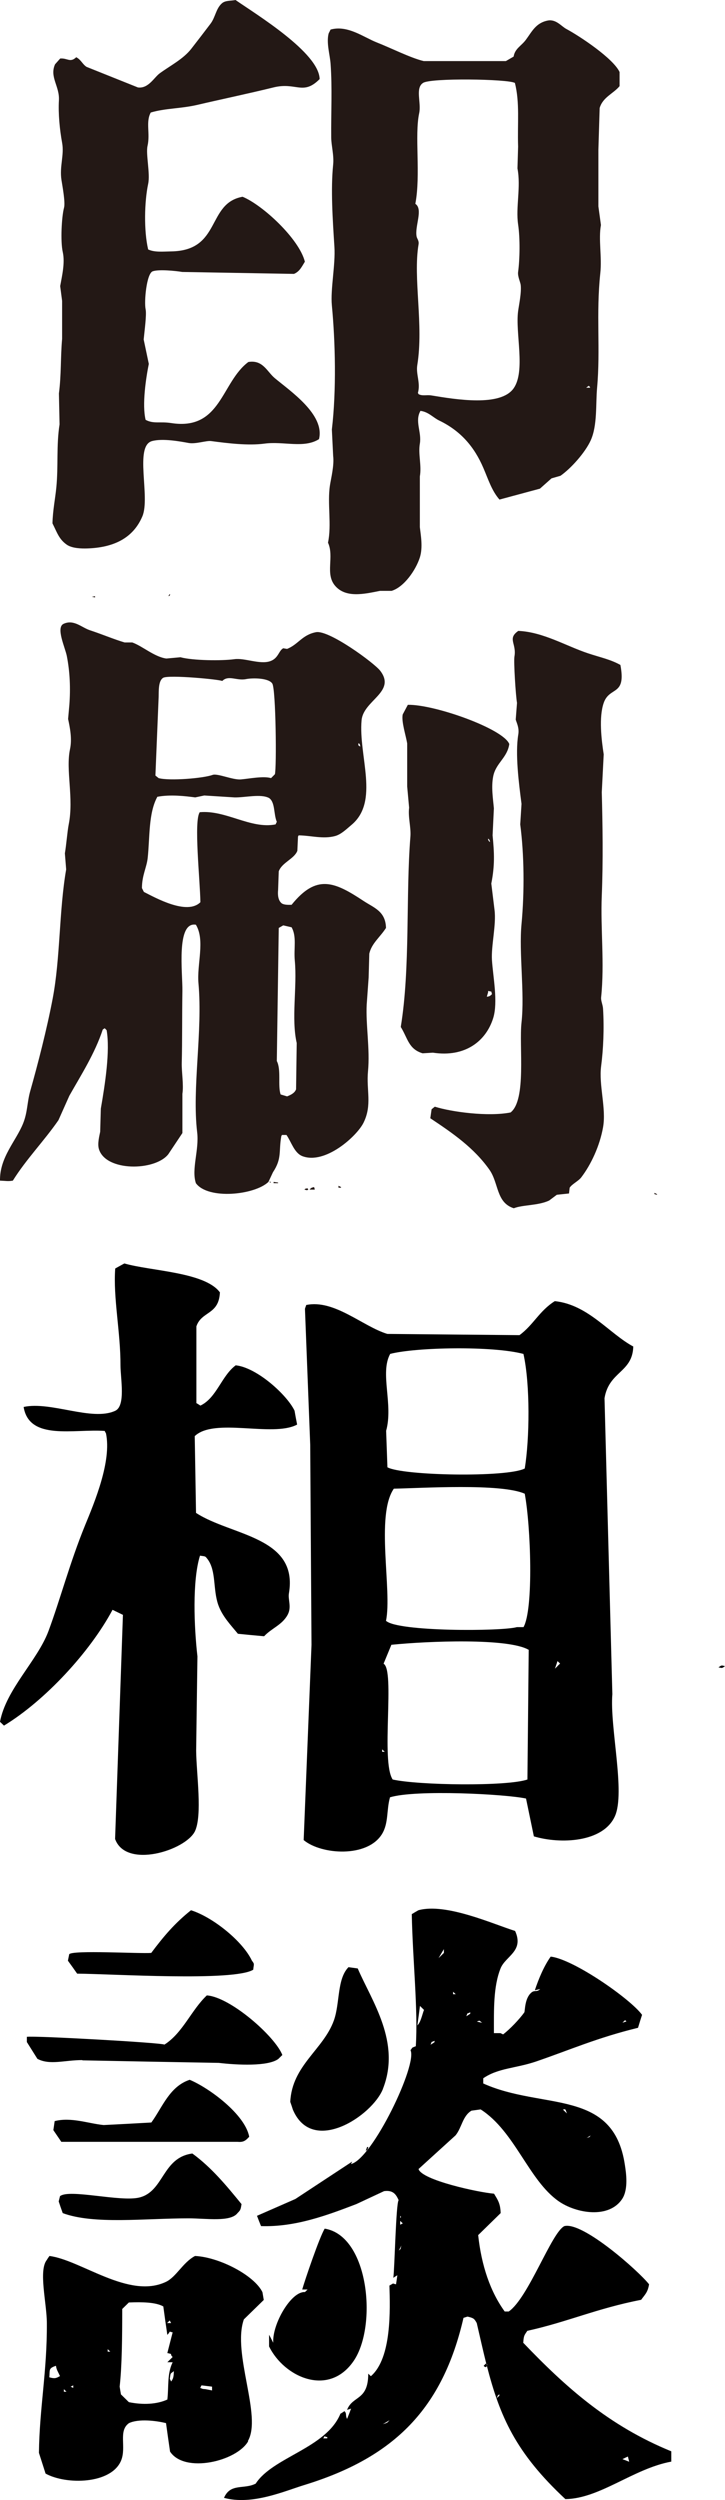
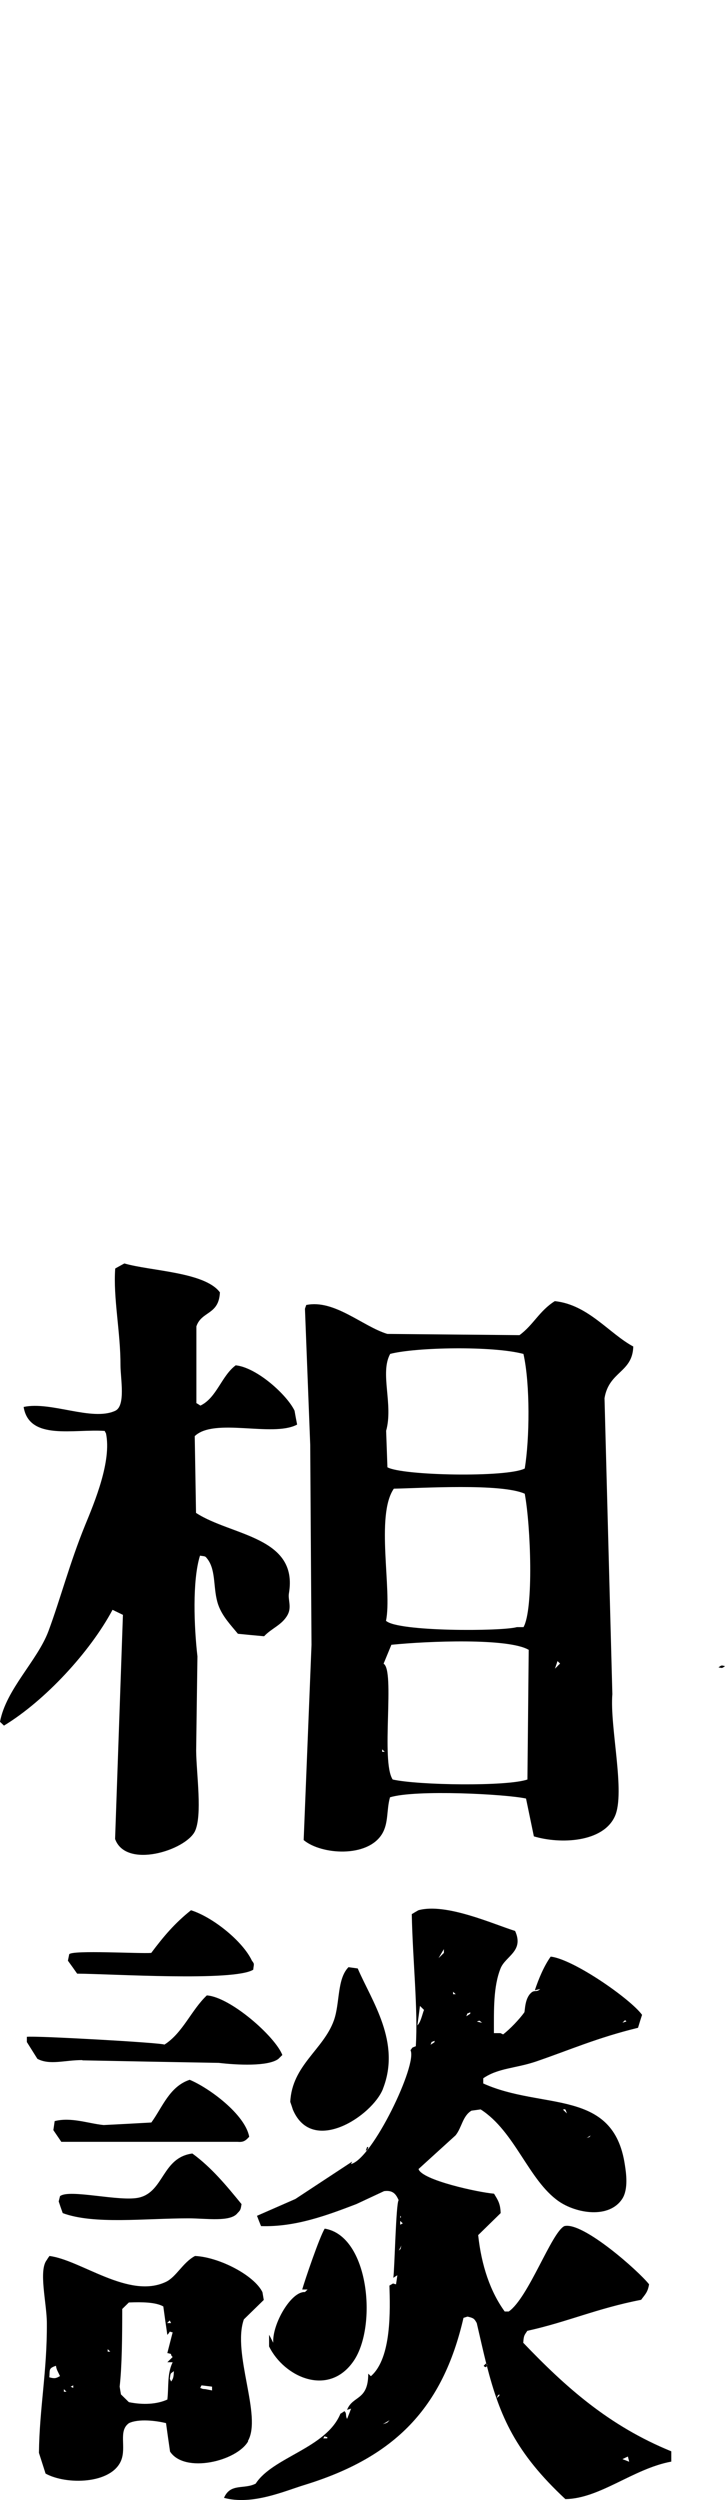
<svg xmlns="http://www.w3.org/2000/svg" fill="none" viewBox="0 0 27 93" height="93" width="27">
-   <path fill="#231815" d="M13.538 33.514C12.452 32.797 11.788 32.507 10.859 33.658C10.714 33.663 10.584 33.659 10.5 33.61C10.361 33.508 10.337 33.298 10.357 33.108C10.365 32.877 10.373 32.645 10.381 32.414C10.5 32.083 10.962 31.95 11.074 31.649C11.082 31.473 11.09 31.298 11.098 31.122C11.106 31.107 11.114 31.091 11.122 31.075C11.576 31.08 12.036 31.223 12.485 31.099C12.714 31.035 12.918 30.828 13.083 30.692C14.146 29.814 13.346 28.128 13.466 26.793C13.533 26.05 14.766 25.741 14.16 24.952C13.938 24.663 12.249 23.424 11.768 23.517C11.251 23.616 11.107 23.975 10.691 24.139C10.644 24.131 10.596 24.122 10.548 24.115C10.378 24.205 10.371 24.484 10.07 24.593C9.684 24.732 9.115 24.467 8.73 24.521C8.266 24.586 7.181 24.574 6.721 24.449L6.195 24.497C5.748 24.436 5.316 24.04 4.927 23.899H4.64C4.23 23.777 3.82 23.6 3.349 23.445C3.037 23.342 2.748 23.03 2.368 23.206C2.072 23.343 2.426 24.089 2.488 24.402C2.606 25.003 2.628 25.613 2.583 26.219C2.567 26.395 2.551 26.57 2.536 26.745C2.602 27.06 2.691 27.478 2.607 27.87C2.441 28.652 2.755 29.683 2.559 30.668C2.508 30.927 2.469 31.438 2.416 31.744C2.432 31.944 2.448 32.143 2.464 32.342C2.197 33.88 2.249 35.642 1.961 37.15C1.746 38.279 1.413 39.572 1.124 40.594C1.009 41.003 1.028 41.374 0.861 41.79C0.596 42.45 -0.013 43.044 0 43.919C0.227 43.928 0.295 43.952 0.479 43.919C0.973 43.126 1.648 42.436 2.177 41.67C2.312 41.367 2.448 41.064 2.583 40.761C3.016 39.995 3.532 39.193 3.827 38.298L3.899 38.25C3.923 38.274 3.947 38.298 3.971 38.322C4.106 39.098 3.91 40.349 3.755 41.24C3.747 41.527 3.739 41.814 3.731 42.101C3.702 42.249 3.622 42.542 3.684 42.747C3.939 43.587 5.77 43.567 6.267 42.938C6.442 42.675 6.617 42.412 6.793 42.149V40.69C6.845 40.356 6.761 39.887 6.769 39.542C6.79 38.667 6.778 37.822 6.793 36.863C6.803 36.192 6.555 34.276 7.295 34.399C7.645 34.977 7.328 35.867 7.391 36.576C7.553 38.393 7.146 40.472 7.343 42.125C7.421 42.778 7.122 43.495 7.295 44.014C7.749 44.635 9.48 44.459 9.998 43.966C10.054 43.847 10.11 43.727 10.165 43.608C10.509 43.088 10.374 42.836 10.476 42.268C10.484 42.252 10.492 42.236 10.5 42.22H10.668C10.846 42.469 10.956 42.893 11.265 43.01C12.113 43.329 13.29 42.267 13.538 41.766C13.867 41.099 13.638 40.56 13.705 39.852C13.784 39.025 13.617 38.12 13.657 37.365C13.681 37.03 13.705 36.695 13.729 36.361C13.737 36.066 13.745 35.77 13.753 35.475C13.841 35.089 14.157 34.862 14.375 34.519C14.361 33.895 13.923 33.769 13.538 33.514ZM13.346 27.654H13.37C13.408 27.702 13.403 27.687 13.418 27.774C13.394 27.758 13.37 27.742 13.346 27.726V27.654ZM5.908 25.932C5.915 25.706 5.891 25.331 6.075 25.215C6.27 25.093 8.22 25.278 8.276 25.334C8.505 25.099 8.816 25.332 9.161 25.263C9.401 25.214 10.008 25.215 10.141 25.43C10.275 25.646 10.304 28.571 10.237 28.802C10.189 28.85 10.141 28.898 10.094 28.946C9.818 28.858 9.261 28.97 8.969 28.994C8.666 29.018 8.098 28.76 7.917 28.826C7.576 28.951 6.327 29.056 5.908 28.946L5.788 28.85C5.828 27.878 5.868 26.905 5.908 25.932ZM7.439 30.214C7.211 30.536 7.451 32.739 7.463 33.562C6.966 34.057 5.793 33.399 5.358 33.179C5.334 33.132 5.31 33.084 5.286 33.036C5.287 32.559 5.463 32.271 5.501 31.912C5.583 31.138 5.526 30.251 5.86 29.64C6.353 29.547 6.918 29.617 7.271 29.663C7.383 29.64 7.494 29.616 7.606 29.592C7.981 29.616 8.356 29.64 8.73 29.663C9.112 29.674 9.716 29.52 10.022 29.687C10.253 29.848 10.186 30.286 10.309 30.572C10.293 30.604 10.277 30.636 10.261 30.668C9.33 30.848 8.413 30.125 7.439 30.214ZM11.026 40.522C10.974 40.661 10.834 40.729 10.691 40.785C10.612 40.761 10.532 40.737 10.452 40.714C10.338 40.396 10.48 39.797 10.309 39.47C10.333 37.819 10.357 36.169 10.381 34.519C10.436 34.487 10.492 34.455 10.548 34.423C10.652 34.447 10.755 34.471 10.859 34.495C11.057 34.845 10.935 35.275 10.979 35.739C11.07 36.714 10.843 37.893 11.05 38.8C11.042 39.374 11.034 39.948 11.026 40.522ZM3.54 22.201V22.177C3.5 22.185 3.46 22.193 3.42 22.201C3.46 22.209 3.5 22.217 3.54 22.225V22.201ZM6.338 22.105H6.315C6.299 22.129 6.283 22.153 6.267 22.177C6.329 22.148 6.305 22.201 6.338 22.105ZM10.046 43.99H10.094C10.078 43.974 10.062 43.958 10.046 43.942V43.99ZM10.189 44.014H10.357V43.99C10.301 43.982 10.245 43.974 10.189 43.966V44.014ZM11.337 44.253C11.369 44.261 11.401 44.269 11.433 44.277C11.449 44.269 11.465 44.261 11.481 44.253C11.473 44.237 11.465 44.221 11.457 44.206C11.361 44.221 11.386 44.204 11.337 44.253ZM11.529 44.253H11.72V44.23C11.712 44.206 11.704 44.182 11.696 44.158C11.593 44.182 11.584 44.19 11.529 44.253ZM12.605 44.182H12.701V44.158C12.669 44.142 12.637 44.126 12.605 44.11V44.182ZM18.369 37.867C18.552 37.273 18.361 36.335 18.321 35.715C18.288 35.179 18.487 34.403 18.417 33.849C18.4 33.713 18.297 32.868 18.297 32.868C18.43 32.193 18.409 31.732 18.345 31.075C18.361 30.74 18.377 30.405 18.393 30.07C18.361 29.707 18.288 29.272 18.369 28.874C18.469 28.381 18.892 28.194 18.967 27.678C18.742 27.106 16.168 26.197 15.188 26.219L14.997 26.578C14.944 26.845 15.113 27.351 15.164 27.654V29.257C15.188 29.52 15.212 29.783 15.236 30.046C15.191 30.396 15.311 30.775 15.284 31.122C15.108 33.313 15.284 36.015 14.925 38.202C15.187 38.625 15.213 39.024 15.738 39.183C15.866 39.175 15.993 39.167 16.121 39.159C17.332 39.344 18.107 38.719 18.369 37.867ZM18.178 31.194C18.23 31.244 18.224 31.227 18.25 31.314H18.226C18.21 31.29 18.194 31.266 18.178 31.242V31.194ZM18.178 36.911V36.863C18.218 36.871 18.258 36.879 18.297 36.887C18.305 36.919 18.313 36.95 18.321 36.982C18.254 37.056 18.205 37.071 18.13 37.078C18.146 37.022 18.162 36.966 18.178 36.911ZM21.909 24.306C21.079 24.032 20.228 23.508 19.302 23.469C18.883 23.76 19.245 23.936 19.158 24.425C19.126 24.609 19.205 25.868 19.254 26.148C19.238 26.355 19.222 26.562 19.206 26.769C19.244 26.9 19.342 27.078 19.302 27.32C19.181 28.04 19.322 29.135 19.422 29.903C19.406 30.158 19.39 30.413 19.374 30.668C19.521 31.792 19.535 33.166 19.422 34.375C19.321 35.449 19.544 36.926 19.422 38.035C19.324 38.917 19.614 40.91 19.015 41.383C18.183 41.547 16.824 41.366 16.193 41.168C16.153 41.2 16.113 41.232 16.073 41.264C16.057 41.375 16.041 41.487 16.025 41.599C16.858 42.152 17.652 42.699 18.226 43.512C18.579 44.013 18.473 44.736 19.134 44.947C19.466 44.814 20.039 44.853 20.45 44.66C20.546 44.588 20.641 44.517 20.737 44.445L21.191 44.397C21.199 44.325 21.207 44.253 21.215 44.182C21.307 44.042 21.538 43.939 21.646 43.799C22.01 43.324 22.337 42.626 22.459 41.933C22.583 41.228 22.295 40.367 22.387 39.661C22.469 39.035 22.502 38.264 22.459 37.532C22.45 37.369 22.374 37.236 22.387 37.102C22.518 35.825 22.361 34.556 22.411 33.323C22.464 32.025 22.442 30.638 22.411 29.472C22.435 29.002 22.459 28.531 22.483 28.061C22.4 27.525 22.298 26.681 22.483 26.148C22.703 25.516 23.327 25.915 23.105 24.736C22.729 24.528 22.378 24.461 21.909 24.306ZM24.372 44.373V44.421C24.404 44.429 24.436 44.437 24.468 44.445V44.421L24.372 44.373Z" clip-rule="evenodd" fill-rule="evenodd" />
-   <path fill="#231815" d="M10.23 14.064C9.945 13.825 9.79 13.376 9.249 13.466C8.236 14.22 8.235 16.024 6.379 15.738C5.955 15.672 5.72 15.776 5.423 15.618C5.285 15.053 5.437 14.058 5.542 13.537L5.351 12.629C5.378 12.332 5.466 11.707 5.423 11.505C5.362 11.218 5.458 10.177 5.686 10.093C5.909 10.012 6.55 10.076 6.786 10.117C8.173 10.141 9.56 10.165 10.948 10.189C11.16 10.1 11.237 9.923 11.354 9.735C11.144 8.89 9.789 7.631 9.034 7.319C7.687 7.564 8.249 9.322 6.379 9.352C6.068 9.357 5.76 9.392 5.518 9.28C5.353 8.584 5.378 7.498 5.518 6.84C5.6 6.458 5.425 5.733 5.494 5.429C5.6 4.964 5.419 4.542 5.614 4.186C6.162 4.023 6.73 4.046 7.36 3.899C8.142 3.715 9.284 3.475 10.182 3.253C11.034 3.042 11.28 3.568 11.904 2.942C11.883 1.957 9.535 0.531 8.771 0C8.594 0.038 8.397 0.01 8.269 0.12C8.04 0.315 8.024 0.642 7.838 0.885C7.611 1.184 7.362 1.509 7.121 1.818C6.822 2.199 6.346 2.438 5.949 2.727C5.739 2.879 5.527 3.304 5.136 3.253C4.498 2.998 3.86 2.743 3.222 2.487C3.069 2.387 3.019 2.222 2.839 2.129C2.608 2.346 2.515 2.153 2.241 2.177C2.178 2.248 2.114 2.32 2.05 2.392C1.837 2.865 2.224 3.208 2.194 3.731C2.165 4.221 2.224 4.828 2.313 5.31C2.398 5.768 2.211 6.188 2.289 6.697C2.323 6.915 2.438 7.526 2.385 7.725C2.294 8.065 2.248 8.979 2.337 9.376C2.429 9.783 2.303 10.291 2.241 10.643C2.265 10.827 2.289 11.01 2.313 11.194V12.605C2.252 13.287 2.286 13.921 2.194 14.638C2.202 15.02 2.21 15.403 2.218 15.786C2.094 16.578 2.176 17.328 2.098 18.13C2.055 18.567 1.966 18.979 1.954 19.469C2.125 19.807 2.193 20.053 2.481 20.258C2.683 20.403 3.043 20.408 3.246 20.402C4.211 20.372 4.953 20.034 5.303 19.206C5.605 18.489 4.996 16.589 5.662 16.408C6.062 16.299 6.723 16.424 7.025 16.479C7.287 16.527 7.682 16.384 7.862 16.408C8.476 16.489 9.241 16.584 9.847 16.503C10.567 16.407 11.32 16.69 11.88 16.336C12.107 15.419 10.805 14.546 10.23 14.064ZM21.089 1.076C20.905 0.978 20.705 0.703 20.395 0.765C19.95 0.856 19.81 1.177 19.582 1.483C19.411 1.713 19.176 1.805 19.128 2.105C19.032 2.161 18.936 2.216 18.84 2.272H15.779C15.296 2.158 14.566 1.788 14.033 1.579C13.544 1.387 12.944 0.922 12.311 1.1L12.239 1.244C12.148 1.593 12.287 2.037 12.311 2.368C12.377 3.296 12.326 4.151 12.335 5.118C12.338 5.425 12.442 5.773 12.407 6.123C12.314 7.043 12.388 8.147 12.454 9.184C12.497 9.845 12.302 10.76 12.359 11.361C12.488 12.711 12.531 14.527 12.359 15.977C12.375 16.304 12.391 16.631 12.407 16.958C12.451 17.313 12.328 17.79 12.287 18.058C12.185 18.726 12.357 19.518 12.215 20.187C12.456 20.72 12.099 21.344 12.478 21.789C12.878 22.259 13.573 22.095 14.153 21.98H14.583C15.047 21.84 15.484 21.21 15.636 20.737C15.757 20.356 15.667 19.889 15.636 19.613V17.723C15.708 17.314 15.568 16.891 15.636 16.503C15.71 16.074 15.437 15.667 15.659 15.284C15.957 15.322 16.134 15.537 16.353 15.642C17.162 16.031 17.667 16.627 18.003 17.412C18.19 17.848 18.316 18.259 18.601 18.584C19.104 18.449 19.606 18.313 20.108 18.178C20.252 18.05 20.395 17.922 20.539 17.795C20.65 17.763 20.762 17.731 20.873 17.699C21.267 17.424 21.793 16.834 21.998 16.384C22.253 15.823 22.181 15.037 22.237 14.422C22.365 13.007 22.195 11.667 22.356 10.165C22.422 9.559 22.282 8.897 22.38 8.371C22.348 8.14 22.317 7.909 22.285 7.678V5.573C22.301 5.055 22.317 4.536 22.332 4.018C22.451 3.613 22.837 3.488 23.074 3.205V2.679C22.837 2.173 21.604 1.353 21.089 1.076ZM19.128 14.446C18.64 15.137 16.981 14.86 16.066 14.71C15.888 14.68 15.731 14.741 15.588 14.662C15.58 14.646 15.572 14.63 15.564 14.614C15.668 14.247 15.485 13.921 15.54 13.585C15.784 12.08 15.377 10.348 15.588 9.089C15.61 8.954 15.531 8.878 15.516 8.802C15.438 8.417 15.77 7.786 15.468 7.582C15.674 6.5 15.433 5.042 15.611 4.21C15.695 3.823 15.456 3.275 15.755 3.085C16.025 2.894 18.908 2.937 19.175 3.085C19.362 3.819 19.266 4.584 19.295 5.453C19.287 5.724 19.279 5.995 19.271 6.266C19.405 6.957 19.201 7.712 19.295 8.347C19.373 8.878 19.358 9.652 19.295 10.117C19.273 10.28 19.377 10.489 19.391 10.596C19.426 10.881 19.326 11.344 19.295 11.576C19.186 12.389 19.58 13.805 19.128 14.446ZM21.974 14.422H21.83C21.862 14.399 21.894 14.375 21.926 14.351C21.942 14.367 21.958 14.383 21.974 14.399V14.422Z" clip-rule="evenodd" fill-rule="evenodd" />
  <path fill="black" d="M3.071 76.644C4.765 76.677 6.454 76.71 8.148 76.738C8.831 76.819 9.982 76.876 10.365 76.592L10.515 76.445C10.244 75.75 8.579 74.289 7.703 74.228C7.122 74.776 6.812 75.618 6.125 76.058C5.961 75.982 1.256 75.722 1 75.769V75.963L1.392 76.587C1.857 76.833 2.399 76.634 3.067 76.634L3.071 76.644ZM9.232 90.805C9.77 89.879 8.637 87.543 9.082 86.28L9.823 85.557C9.808 85.462 9.789 85.363 9.774 85.268C9.465 84.635 8.158 83.963 7.263 83.921C6.808 84.162 6.566 84.701 6.178 84.885C4.799 85.538 3.018 84.072 1.842 83.921C1.808 83.968 1.774 84.015 1.745 84.067C1.426 84.46 1.745 85.684 1.745 86.427C1.755 88.228 1.469 89.585 1.45 91.245L1.697 92.016C2.466 92.441 4.141 92.413 4.509 91.534C4.717 91.028 4.393 90.427 4.804 90.139C5.167 89.968 5.82 90.049 6.183 90.139C6.232 90.493 6.28 90.843 6.333 91.198C6.875 92.021 8.811 91.562 9.242 90.815L9.232 90.805ZM1.837 88.441C1.861 88.153 1.799 88.101 2.084 88.006C2.108 88.162 2.142 88.191 2.234 88.389C2.089 88.474 2.031 88.489 1.842 88.436L1.837 88.441ZM2.379 88.971V88.876C2.413 88.909 2.447 88.942 2.476 88.971H2.379ZM2.728 88.829C2.694 88.815 2.66 88.796 2.631 88.782C2.665 88.767 2.699 88.749 2.728 88.734V88.829ZM4.01 87.481V87.387L4.107 87.481H4.01ZM6.324 86.323C6.338 86.356 6.358 86.389 6.372 86.417H6.222L6.319 86.323H6.324ZM6.227 89.264C5.84 89.439 5.327 89.467 4.799 89.359C4.702 89.264 4.601 89.165 4.504 89.07C4.489 88.975 4.47 88.876 4.456 88.782C4.543 88.02 4.552 86.914 4.552 85.893L4.799 85.651C5.288 85.632 5.791 85.637 6.082 85.798C6.13 86.153 6.178 86.502 6.232 86.857C6.382 86.696 6.256 86.73 6.43 86.763C6.362 87.018 6.299 87.278 6.232 87.533C6.474 87.585 6.295 87.552 6.43 87.68C6.362 87.746 6.299 87.808 6.232 87.874H6.43C6.217 88.314 6.29 88.772 6.232 89.269L6.227 89.264ZM6.372 88.588C6.358 88.555 6.338 88.522 6.324 88.493C6.358 88.257 6.333 88.318 6.474 88.205C6.469 88.418 6.454 88.479 6.377 88.588H6.372ZM7.901 88.924C7.819 88.909 7.737 88.89 7.655 88.876C7.538 88.862 7.592 88.886 7.456 88.829C7.471 88.796 7.49 88.763 7.505 88.734C7.635 88.749 7.766 88.767 7.897 88.782V88.928L7.901 88.924ZM9.281 79.486C9.126 78.653 7.79 77.67 7.064 77.367C6.309 77.618 6.048 78.393 5.636 78.956C5.046 78.989 4.456 79.022 3.86 79.051C3.289 78.994 2.655 78.748 2.036 78.904C2.021 79.017 2.002 79.131 1.987 79.24C2.084 79.386 2.186 79.528 2.283 79.675H8.84C9.058 79.694 9.136 79.646 9.286 79.481L9.281 79.486ZM7.161 80.11C6.038 80.261 6.111 81.519 5.191 81.746C4.489 81.921 2.568 81.415 2.234 81.698L2.186 81.892C2.234 82.039 2.283 82.181 2.336 82.327C3.502 82.758 5.385 82.521 7.021 82.521C7.674 82.521 8.584 82.668 8.845 82.327C8.956 82.214 8.961 82.204 8.995 81.992C8.439 81.311 7.882 80.635 7.171 80.115L7.161 80.11ZM9.431 73.272C9.45 73.055 9.489 73.074 9.382 72.937C9.044 72.218 7.935 71.32 7.113 71.06C6.503 71.547 6.101 72.024 5.632 72.648C5.206 72.681 2.704 72.535 2.578 72.696C2.563 72.776 2.544 72.856 2.529 72.937C2.645 73.097 2.762 73.258 2.873 73.419C4.189 73.428 8.71 73.717 9.431 73.272ZM19.488 87.141C19.502 86.871 19.536 86.862 19.638 86.706C21.138 86.375 22.236 85.869 23.877 85.552C24.017 85.358 24.124 85.278 24.172 84.975C23.79 84.488 21.704 82.635 21.017 82.81C20.538 83.046 19.681 85.477 18.946 85.987H18.796C18.263 85.254 17.929 84.28 17.808 83.145C18.089 82.871 18.365 82.602 18.645 82.327C18.636 81.963 18.534 81.831 18.399 81.604C17.818 81.557 15.703 81.098 15.587 80.687C16.047 80.27 16.506 79.85 16.966 79.434C17.203 79.14 17.223 78.72 17.557 78.516C17.673 78.502 17.789 78.483 17.9 78.469C19.178 79.287 19.686 81.107 20.809 81.888C21.457 82.337 22.682 82.55 23.175 81.793C23.408 81.429 23.316 80.819 23.272 80.54C22.851 77.67 20.209 78.502 17.997 77.504V77.311C18.553 76.927 19.217 76.942 19.967 76.686C21.235 76.251 22.246 75.802 23.761 75.433C23.809 75.273 23.858 75.112 23.911 74.951C23.485 74.365 21.37 72.885 20.509 72.785C20.267 73.121 20.059 73.608 19.918 74.038C19.986 74.024 20.049 74.005 20.117 73.991C19.976 74.133 19.909 74.005 19.773 74.138C19.536 74.355 19.555 74.809 19.526 74.861C19.333 75.126 18.999 75.476 18.737 75.679C18.704 75.665 18.67 75.646 18.641 75.632H18.394C18.394 74.762 18.37 73.906 18.641 73.225C18.825 72.762 19.526 72.587 19.183 71.83C18.384 71.584 16.613 70.776 15.582 71.06C15.5 71.107 15.417 71.154 15.335 71.206C15.369 72.918 15.572 74.748 15.485 76.119C15.316 76.185 15.383 76.147 15.287 76.266C15.558 76.79 13.869 80.313 13.07 80.502C13.085 80.469 13.104 80.436 13.119 80.408C12.412 80.871 11.705 81.339 10.999 81.802C10.524 82.01 10.045 82.219 9.571 82.427C9.619 82.554 9.668 82.682 9.721 82.81C11.013 82.852 12.204 82.398 13.269 81.992C13.612 81.831 13.961 81.67 14.304 81.509C14.648 81.462 14.754 81.642 14.846 81.845C14.745 81.959 14.696 84.413 14.648 84.734C14.696 84.701 14.745 84.668 14.798 84.639C14.783 84.753 14.764 84.867 14.749 84.975C14.58 84.947 14.711 84.909 14.503 85.022C14.527 85.902 14.595 87.718 13.811 88.394L13.714 88.299C13.714 89.316 13.133 89.103 12.925 89.647C12.973 89.633 13.022 89.614 13.075 89.6C13.027 89.727 12.978 89.855 12.925 89.983C12.852 89.831 12.925 89.793 12.828 89.694C12.78 89.727 12.731 89.76 12.678 89.789C12.151 91.07 10.162 91.401 9.523 92.389C9.082 92.616 8.584 92.361 8.342 92.919C9.397 93.203 10.592 92.668 11.347 92.437C14.701 91.406 16.487 89.581 17.261 86.224C17.31 86.209 17.358 86.191 17.411 86.176C17.629 86.228 17.663 86.247 17.755 86.417C17.881 86.961 17.992 87.458 18.108 87.921C18.123 87.935 18.137 87.949 18.147 87.959C18.142 87.973 18.133 87.983 18.128 87.997C18.616 89.893 19.202 91.24 21.056 92.966C22.343 92.947 23.587 91.831 25 91.571V91.188C22.672 90.238 21.065 88.8 19.478 87.141H19.488ZM21.999 79.438C21.912 79.538 21.999 79.471 21.849 79.533C21.898 79.5 21.946 79.467 21.999 79.438ZM21.114 78.62C21.065 78.573 21.017 78.526 20.964 78.474C21.065 78.46 21.041 78.426 21.114 78.62ZM23.282 75.15L23.33 75.197C23.282 75.211 23.233 75.23 23.18 75.244C23.214 75.211 23.248 75.178 23.277 75.15H23.282ZM17.958 75.249C17.89 75.235 17.828 75.216 17.76 75.202C17.895 75.14 17.857 75.183 17.958 75.249ZM17.513 74.861V74.909C17.465 74.942 17.416 74.975 17.363 75.003C17.45 74.833 17.339 74.946 17.513 74.856V74.861ZM16.874 74.091L16.971 74.185H16.874V74.091ZM16.531 72.502V72.648L16.332 72.842C16.4 72.729 16.463 72.615 16.531 72.507V72.502ZM16.182 75.92V75.968C16.134 76.001 16.085 76.034 16.032 76.062C16.119 75.892 16.008 76.005 16.182 75.916V75.92ZM12.189 90.706H12.039C12.126 90.578 12.039 90.64 12.189 90.659V90.706ZM14.261 90.177C14.343 90.129 14.425 90.082 14.508 90.03C14.406 90.139 14.44 90.12 14.261 90.177ZM14.904 82.422C14.953 82.507 14.948 82.431 14.904 82.516V82.422ZM14.851 83.722C14.885 83.656 14.919 83.595 14.948 83.528C14.904 83.703 14.948 83.628 14.851 83.722ZM14.904 82.762V82.616C14.938 82.649 14.972 82.682 15.001 82.71C14.967 82.725 14.934 82.743 14.904 82.758V82.762ZM15.64 74.62L15.79 74.767C15.727 74.927 15.669 75.23 15.543 75.344C15.577 75.102 15.611 74.861 15.64 74.62ZM18.597 89.117L18.5 89.212C18.563 89.065 18.5 89.155 18.597 89.065V89.113V89.117ZM23.185 91.477C23.253 91.444 23.316 91.411 23.384 91.382L23.432 91.576C23.35 91.543 23.267 91.51 23.185 91.481V91.477ZM10.171 87.141C10.123 87.046 10.074 86.947 10.021 86.852V87.287C10.583 88.432 12.247 89.188 13.177 87.817C14.053 86.521 13.743 83.174 12.093 82.904C11.904 83.202 11.347 84.838 11.255 85.169H11.454C11.42 85.202 11.386 85.235 11.357 85.264C10.849 85.226 10.137 86.446 10.176 87.141H10.171ZM14.261 77.703C14.943 75.968 13.845 74.44 13.322 73.225C13.206 73.211 13.089 73.192 12.978 73.178C12.547 73.618 12.664 74.507 12.436 75.154C12.049 76.242 10.873 76.828 10.81 78.19C10.844 78.285 10.878 78.384 10.907 78.478C11.633 80.19 13.864 78.705 14.261 77.708V77.703ZM13.622 80.015C13.723 79.93 13.661 80.015 13.719 79.869H13.67C13.656 79.916 13.636 79.963 13.622 80.015ZM18.108 87.912C18.074 87.945 18.041 87.978 18.012 88.006C18.026 88.02 18.045 88.039 18.06 88.053H18.108C18.108 88.053 18.128 88.016 18.137 87.997C18.133 87.968 18.123 87.945 18.118 87.921L18.108 87.912Z" clip-rule="evenodd" fill-rule="evenodd" />
  <path fill="black" d="M11.065 52.991C11.031 52.821 10.998 52.647 10.969 52.476C10.687 51.888 9.568 50.872 8.778 50.789C8.247 51.184 8.07 51.998 7.463 52.288C7.415 52.256 7.367 52.224 7.314 52.196V49.34C7.506 48.766 8.152 48.922 8.19 48.076C7.63 47.317 5.621 47.285 4.631 47C4.516 47.064 4.401 47.124 4.291 47.188C4.21 48.278 4.492 49.561 4.487 50.794C4.487 51.276 4.688 52.297 4.291 52.481C3.425 52.881 1.899 52.118 0.88 52.338C1.086 53.603 2.76 53.148 3.899 53.23C3.913 53.263 3.932 53.295 3.947 53.322C4.162 54.352 3.526 55.87 3.167 56.743C2.598 58.137 2.248 59.484 1.804 60.679C1.392 61.778 0.225 62.841 0 64.05C0.048 64.096 0.096 64.142 0.148 64.192C1.674 63.268 3.358 61.447 4.191 59.884L4.578 60.072C4.482 62.85 4.382 65.632 4.286 68.409C4.688 69.531 6.898 68.837 7.257 68.128C7.544 67.535 7.314 65.981 7.305 65.13C7.319 63.958 7.338 62.79 7.353 61.617C7.228 60.532 7.157 58.803 7.448 57.87C7.668 57.902 7.635 57.879 7.74 58.013C8.056 58.454 7.927 59.121 8.128 59.7C8.281 60.132 8.597 60.454 8.86 60.776C9.185 60.808 9.51 60.84 9.836 60.868C10.113 60.569 10.505 60.45 10.711 60.072C10.869 59.783 10.721 59.511 10.759 59.277C11.122 57.157 8.606 57.134 7.3 56.279C7.286 55.327 7.267 54.375 7.252 53.424C7.979 52.725 10.142 53.47 11.051 53.001L11.065 52.991ZM20.661 48.402C20.083 48.766 19.867 49.285 19.346 49.667C17.705 49.653 16.064 49.635 14.423 49.621C13.505 49.34 12.452 48.329 11.405 48.545C11.39 48.591 11.371 48.637 11.357 48.688C11.424 50.375 11.486 52.058 11.553 53.745C11.567 56.228 11.586 58.711 11.601 61.19C11.505 63.608 11.405 66.032 11.309 68.45C11.955 68.993 13.687 69.122 14.232 68.216C14.476 67.806 14.39 67.333 14.524 66.859C15.49 66.565 18.834 66.74 19.59 66.905C19.686 67.374 19.786 67.843 19.882 68.312C20.867 68.607 22.46 68.542 22.9 67.563C23.297 66.675 22.704 64.248 22.805 63.02C22.709 59.351 22.608 55.681 22.513 52.012C22.68 51.005 23.556 51.065 23.584 50.09C22.68 49.602 21.9 48.531 20.661 48.402ZM14.524 50.366C15.5 50.113 18.36 50.062 19.494 50.366C19.748 51.502 19.724 53.529 19.542 54.628C18.877 54.969 14.983 54.895 14.428 54.582C14.414 54.132 14.395 53.676 14.38 53.226C14.653 52.246 14.141 51.083 14.528 50.37L14.524 50.366ZM14.232 65.167V65.075C14.265 65.107 14.299 65.14 14.328 65.167H14.232ZM19.642 66.197C18.877 66.459 15.595 66.413 14.624 66.197C14.175 65.521 14.72 62.137 14.285 61.889C14.38 61.654 14.481 61.42 14.576 61.185C15.944 61.047 18.93 60.928 19.69 61.374C19.676 62.983 19.657 64.588 19.642 66.197ZM19.494 60.528H19.25C18.676 60.689 14.806 60.702 14.375 60.293C14.61 59.167 13.978 56.376 14.667 55.378C15.696 55.359 18.657 55.171 19.542 55.566C19.767 56.766 19.877 59.87 19.494 60.532V60.528ZM20.762 61.981C20.728 62.013 20.695 62.045 20.666 62.073C20.7 61.981 20.733 61.884 20.762 61.792L20.858 61.884C20.824 61.916 20.791 61.949 20.762 61.976V61.981ZM26.756 62.027C26.924 62.054 26.871 62.063 27 61.981C26.852 61.939 26.871 61.949 26.756 62.027Z" clip-rule="evenodd" fill-rule="evenodd" />
</svg>